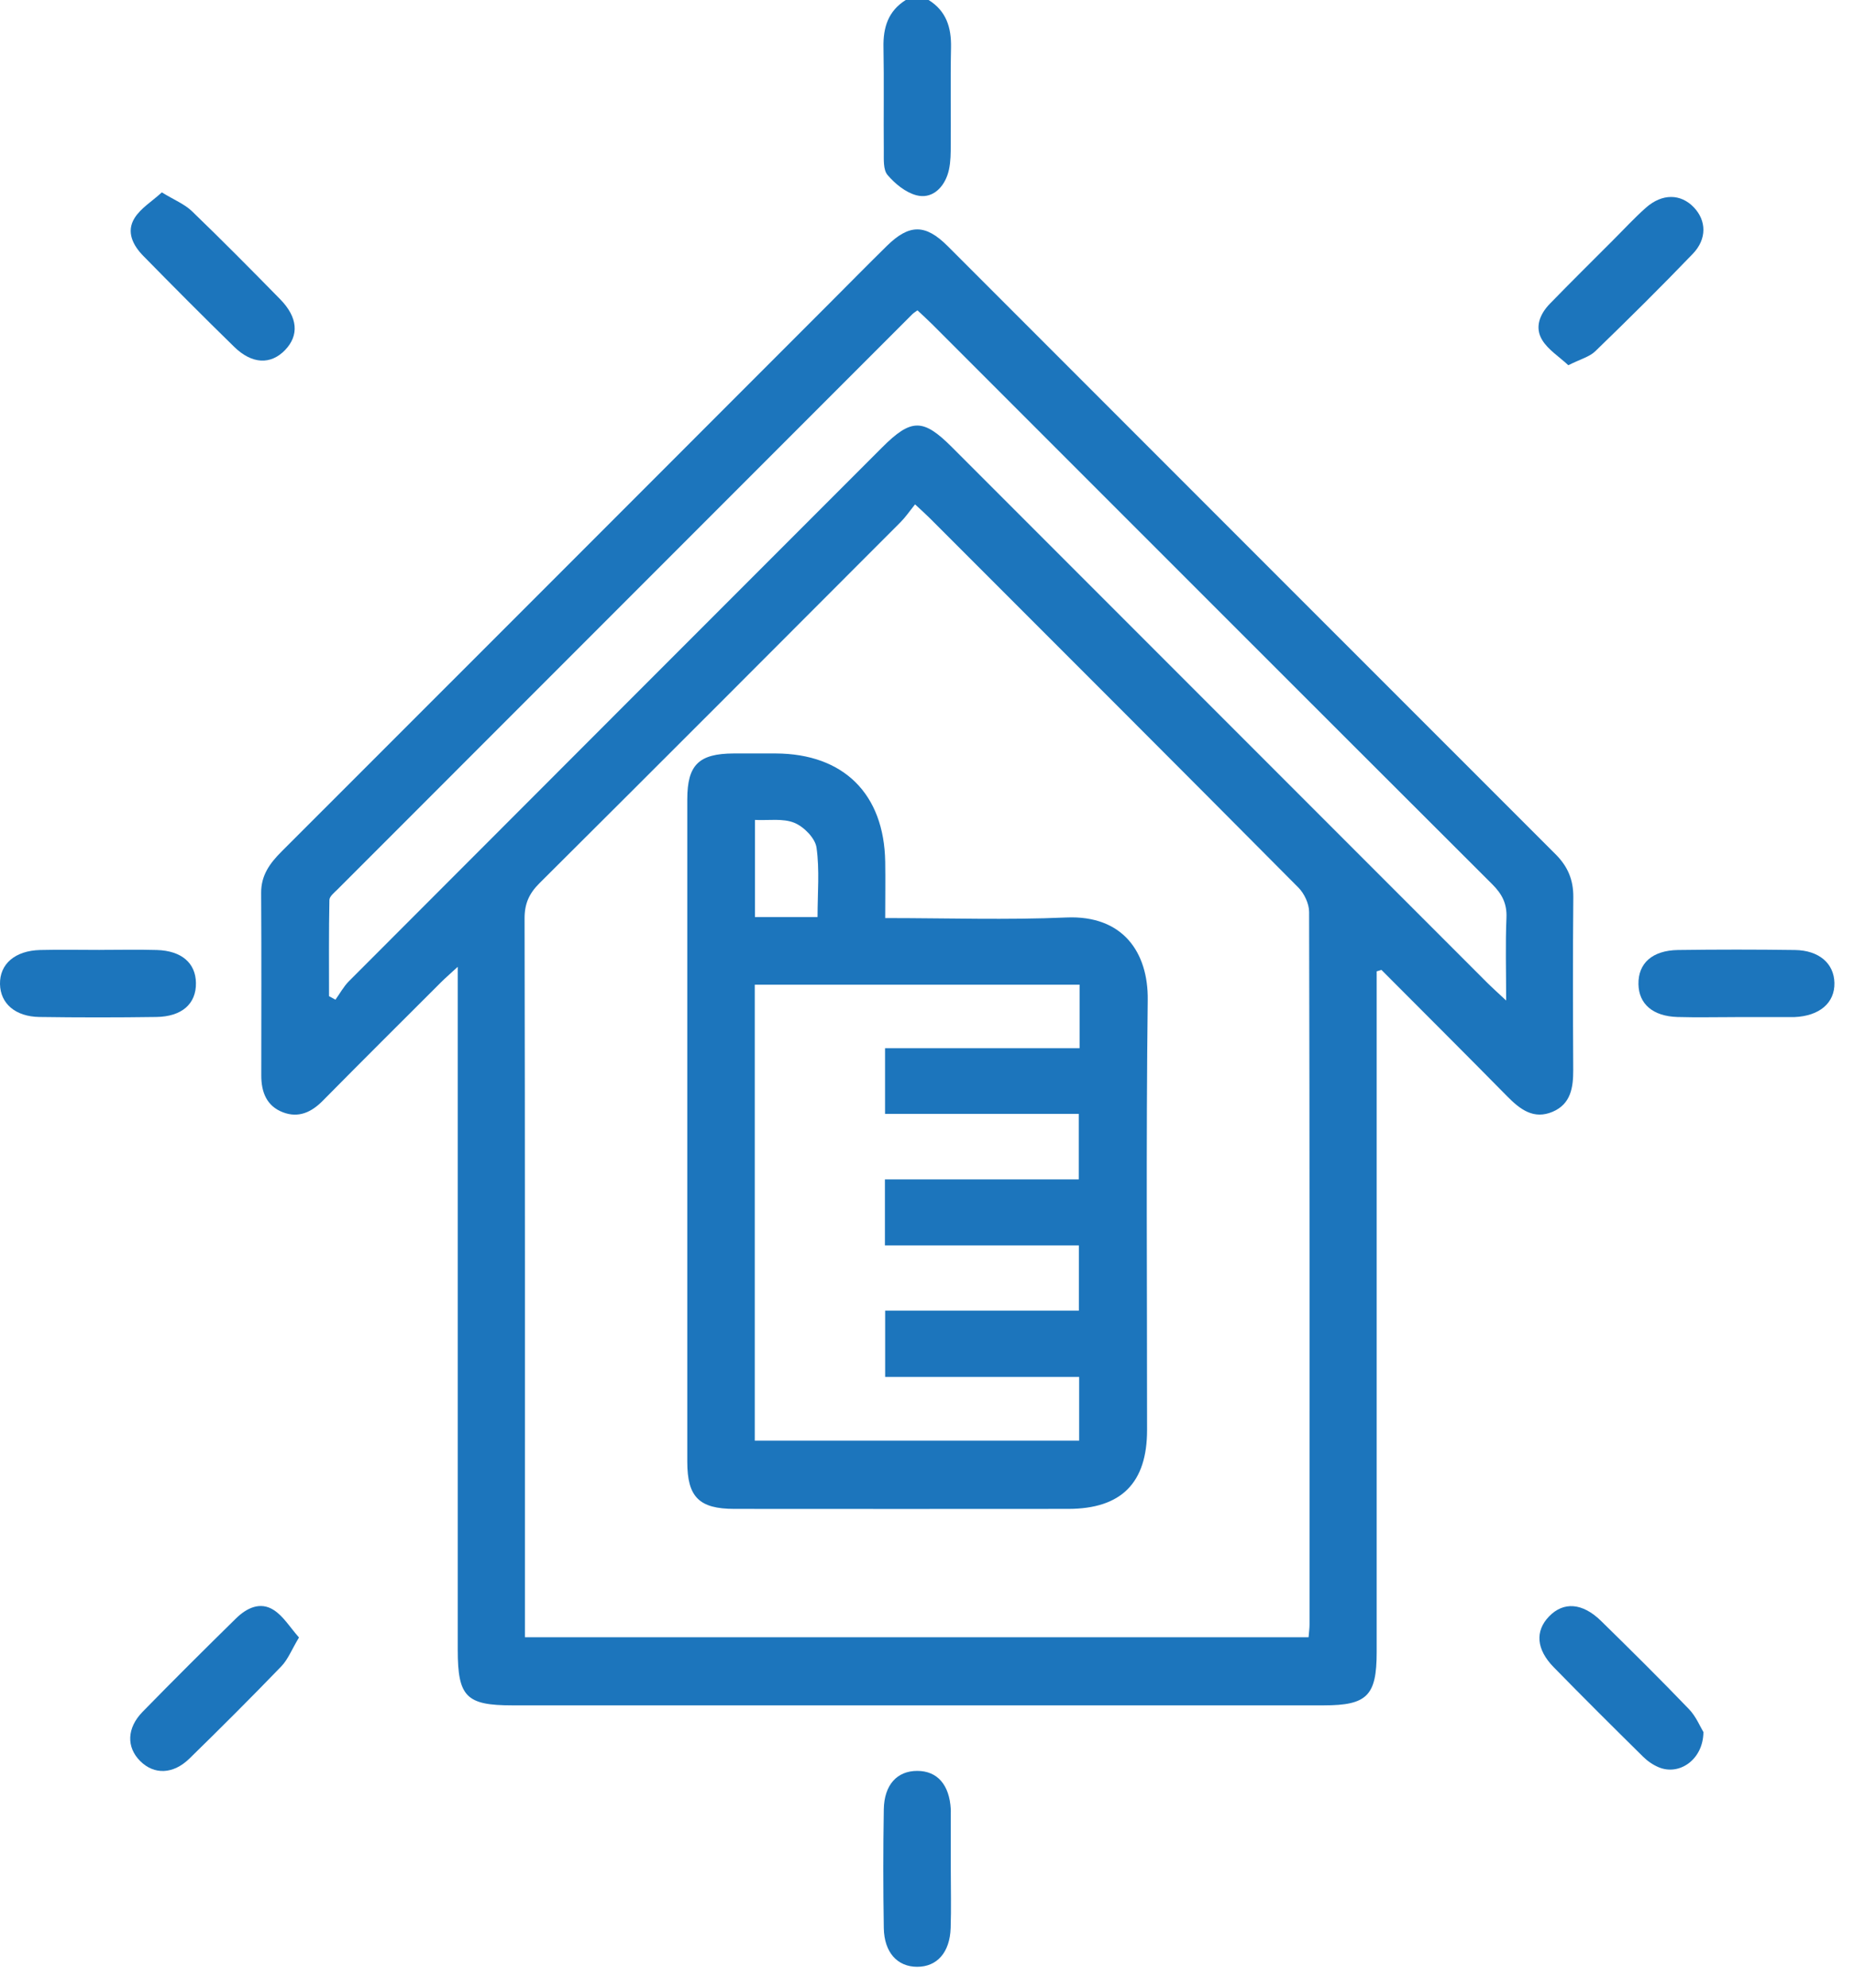
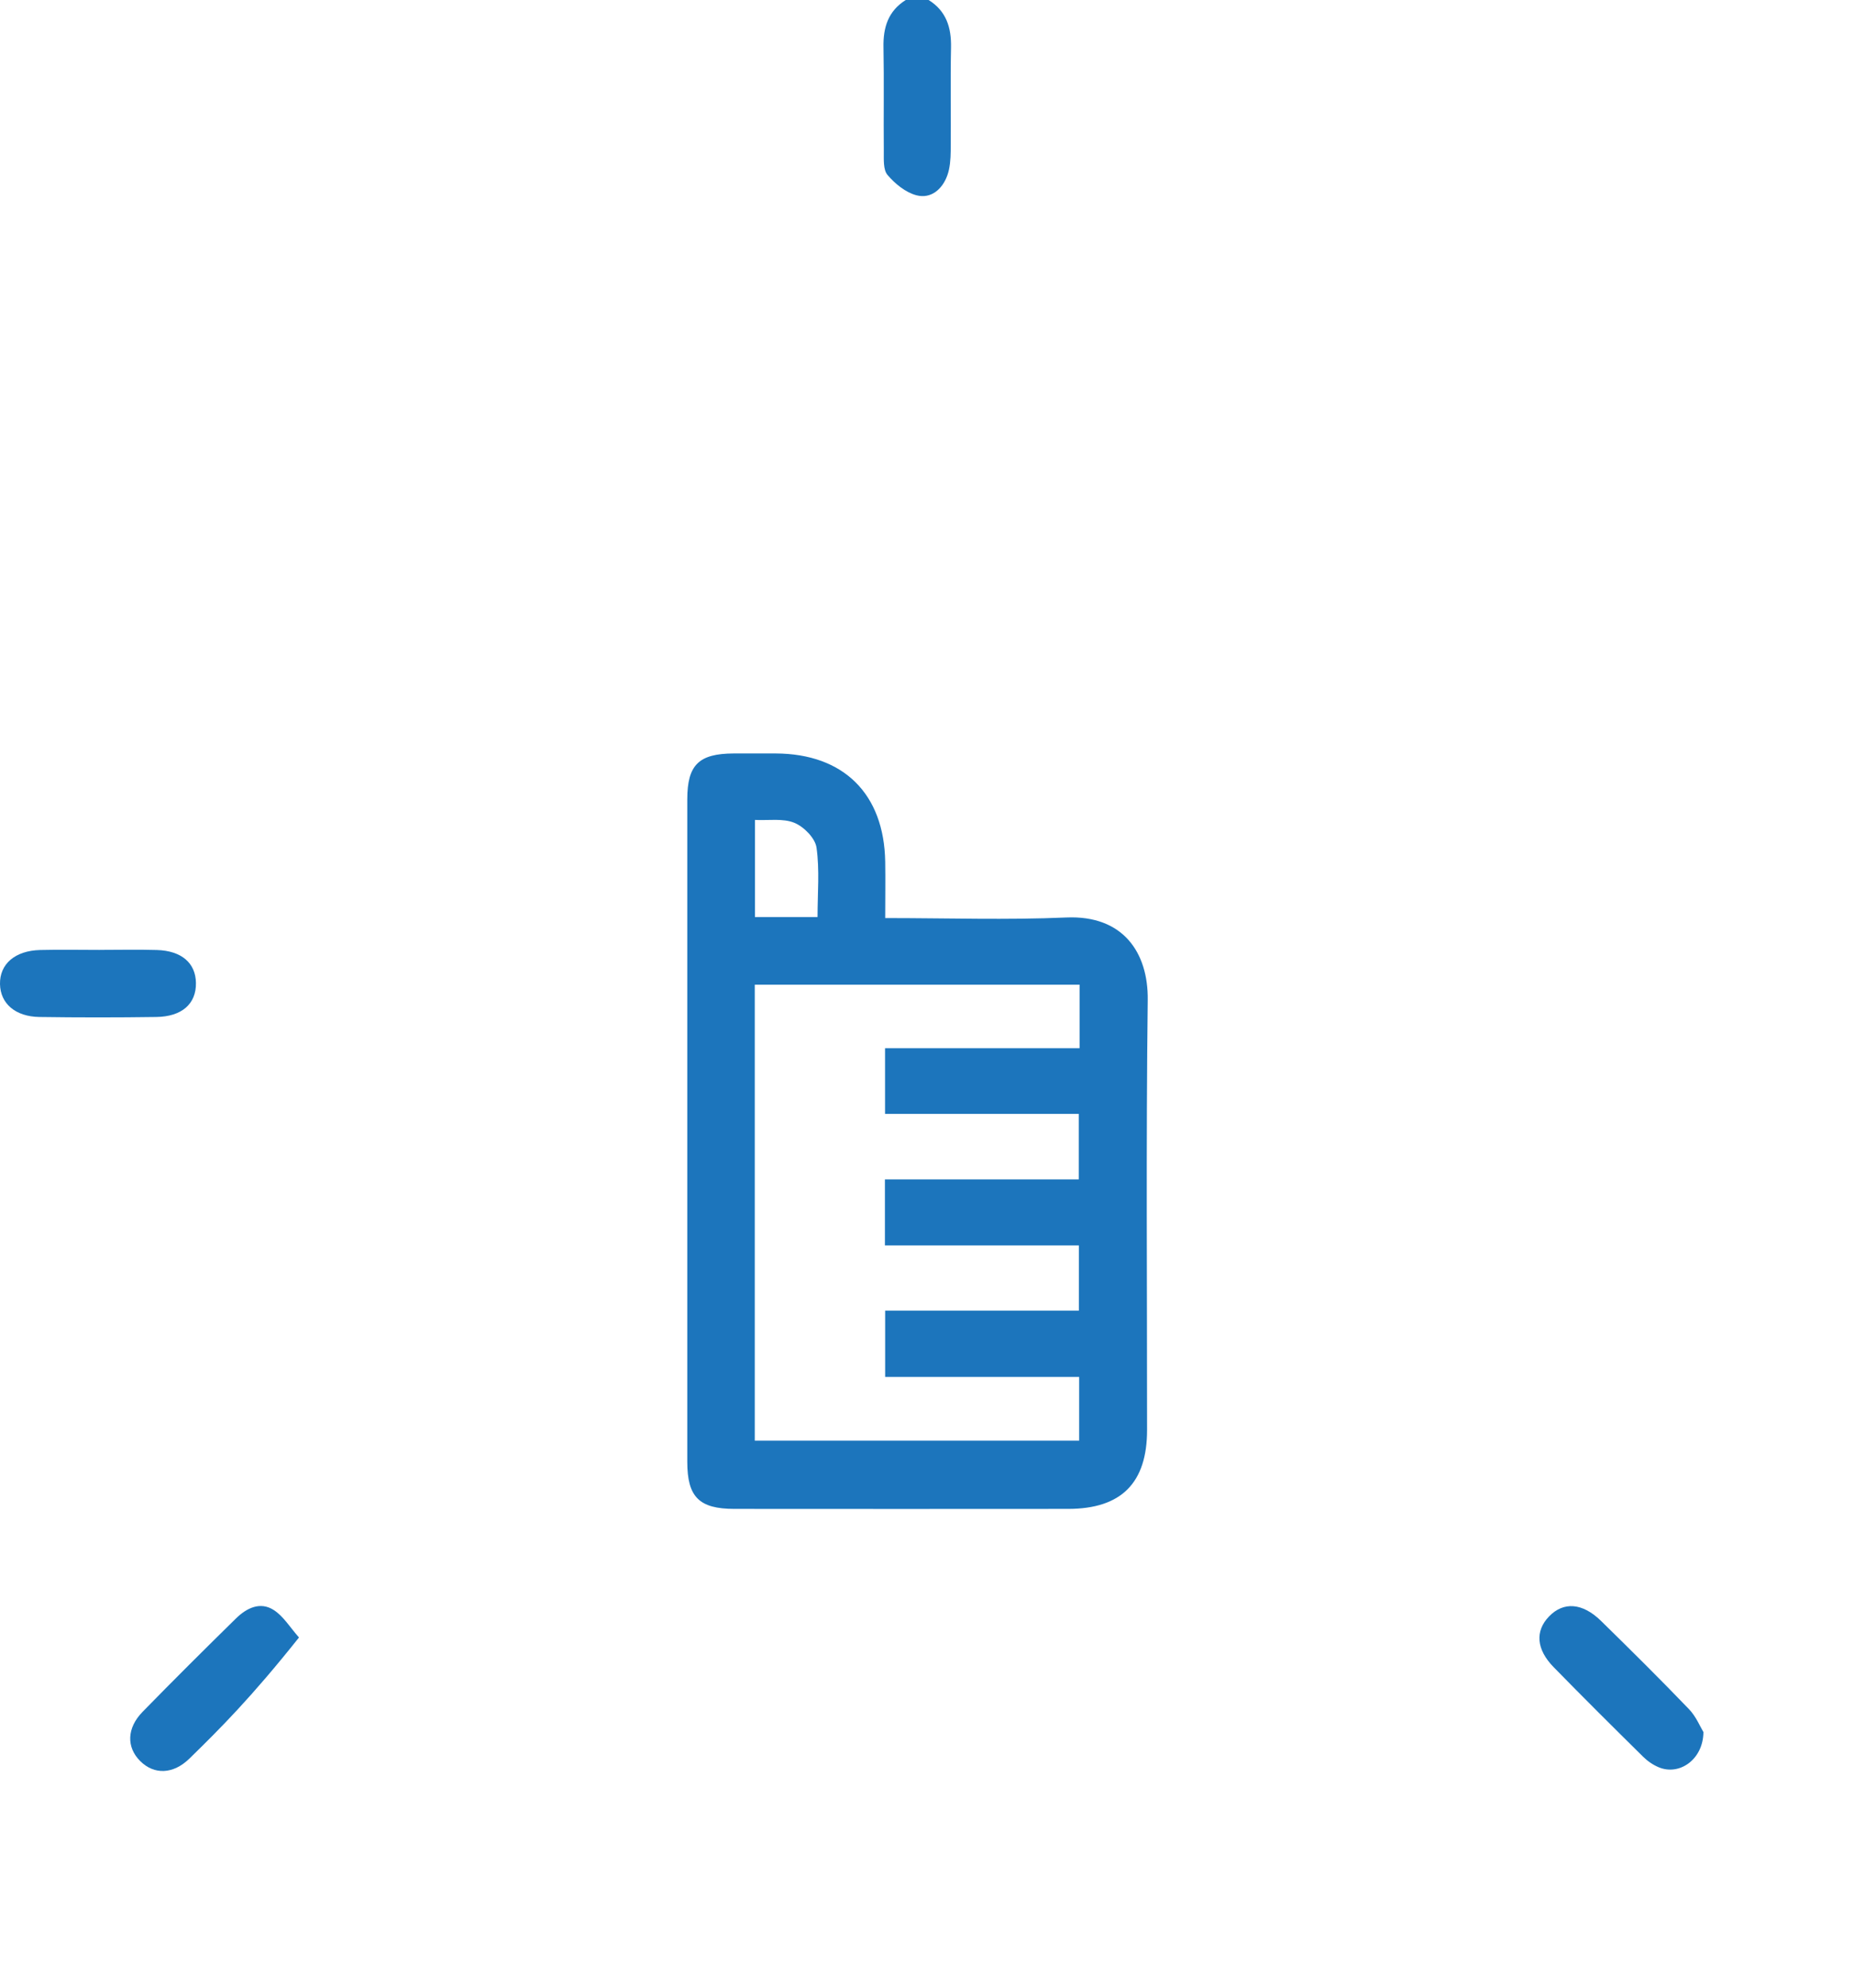
<svg xmlns="http://www.w3.org/2000/svg" width="70" height="75" viewBox="0 0 70 75" fill="none">
  <path d="M35.065 0.002C35.728 0.418 35.921 1.036 35.907 1.788C35.88 3.089 35.907 4.393 35.895 5.696C35.891 6.005 35.87 6.333 35.767 6.618C35.578 7.145 35.147 7.51 34.604 7.369C34.194 7.263 33.793 6.935 33.509 6.601C33.34 6.403 33.372 6.003 33.369 5.694C33.357 4.391 33.381 3.088 33.357 1.786C33.341 1.034 33.535 0.415 34.198 0H35.068L35.065 0.002Z" fill="#1C75BC" />
-   <path d="M51.978 36.648C51.978 36.929 51.978 37.209 51.978 37.49C51.978 45.775 51.978 54.06 51.978 62.345C51.978 63.984 51.614 64.347 49.983 64.347C39.767 64.347 29.55 64.347 19.333 64.347C17.604 64.347 17.283 64.02 17.283 62.257C17.283 53.996 17.283 45.734 17.283 37.474V36.48C16.98 36.76 16.804 36.91 16.641 37.074C15.153 38.558 13.664 40.039 12.187 41.534C11.758 41.969 11.272 42.193 10.689 41.972C10.068 41.738 9.863 41.208 9.865 40.576C9.866 38.282 9.874 35.986 9.86 33.692C9.855 33.024 10.192 32.569 10.633 32.128C17.537 25.231 24.435 18.33 31.333 11.429C32.05 10.711 32.762 9.989 33.485 9.278C34.329 8.45 34.939 8.445 35.779 9.285C43.432 16.935 51.08 24.591 58.737 32.238C59.195 32.696 59.407 33.201 59.402 33.849C59.383 36.022 59.388 38.197 59.399 40.371C59.402 41.037 59.307 41.656 58.625 41.948C57.908 42.255 57.394 41.862 56.907 41.368C55.333 39.77 53.742 38.186 52.158 36.597L51.978 36.651V36.648ZM34.549 19.032C34.337 19.295 34.186 19.518 33.999 19.705C29.46 24.251 24.92 28.798 20.366 33.328C19.979 33.714 19.806 34.094 19.806 34.649C19.824 43.417 19.819 52.185 19.819 60.952V61.777H49.407C49.423 61.579 49.443 61.437 49.443 61.294C49.444 52.333 49.449 43.372 49.427 34.411C49.427 34.099 49.244 33.712 49.019 33.487C44.389 28.827 39.739 24.184 35.093 19.54C34.958 19.405 34.815 19.279 34.551 19.032H34.549ZM34.643 11.707C34.531 11.788 34.489 11.813 34.455 11.847C27.214 19.087 19.974 26.325 12.735 33.568C12.618 33.684 12.438 33.826 12.437 33.958C12.413 35.168 12.423 36.378 12.423 37.588C12.503 37.633 12.584 37.676 12.665 37.721C12.833 37.488 12.973 37.226 13.173 37.025C19.878 30.309 26.589 23.6 33.299 16.889C34.405 15.783 34.851 15.781 35.944 16.875C42.671 23.602 49.399 30.331 56.126 37.056C56.322 37.252 56.53 37.437 56.866 37.752C56.866 36.59 56.836 35.607 56.878 34.629C56.901 34.096 56.713 33.736 56.344 33.367C49.283 26.325 42.233 19.27 35.18 12.22C35.012 12.052 34.835 11.893 34.639 11.709L34.643 11.707Z" fill="#1C75BC" />
-   <path d="M59.214 13.781C58.869 13.459 58.459 13.204 58.231 12.836C57.932 12.353 58.138 11.85 58.518 11.46C59.307 10.649 60.112 9.854 60.911 9.054C61.32 8.646 61.713 8.218 62.145 7.836C62.758 7.294 63.457 7.305 63.953 7.824C64.428 8.321 64.454 9.015 63.914 9.577C62.713 10.826 61.48 12.046 60.234 13.251C60.011 13.468 59.661 13.555 59.212 13.782L59.214 13.781Z" fill="#1C75BC" />
-   <path d="M11.289 61.786C11.014 62.243 10.874 62.614 10.619 62.878C9.482 64.055 8.322 65.213 7.151 66.356C6.536 66.955 5.817 66.971 5.293 66.449C4.77 65.927 4.784 65.205 5.384 64.591C6.545 63.403 7.723 62.232 8.909 61.068C9.308 60.677 9.824 60.416 10.343 60.755C10.708 60.994 10.956 61.412 11.287 61.784L11.289 61.786Z" fill="#1C75BC" />
+   <path d="M11.289 61.786C9.482 64.055 8.322 65.213 7.151 66.356C6.536 66.955 5.817 66.971 5.293 66.449C4.77 65.927 4.784 65.205 5.384 64.591C6.545 63.403 7.723 62.232 8.909 61.068C9.308 60.677 9.824 60.416 10.343 60.755C10.708 60.994 10.956 61.412 11.287 61.784L11.289 61.786Z" fill="#1C75BC" />
  <path d="M64.315 65.357C64.305 66.396 63.404 67.01 62.626 66.683C62.41 66.593 62.202 66.449 62.035 66.283C60.902 65.166 59.775 64.046 58.663 62.909C58.002 62.235 57.954 61.544 58.484 60.994C59.031 60.425 59.748 60.474 60.45 61.162C61.569 62.258 62.682 63.359 63.768 64.489C64.038 64.768 64.194 65.158 64.316 65.357H64.315Z" fill="#1C75BC" />
-   <path d="M6.109 7.258C6.578 7.546 6.969 7.701 7.249 7.971C8.378 9.059 9.483 10.174 10.581 11.294C11.248 11.976 11.297 12.656 10.761 13.211C10.22 13.77 9.515 13.743 8.844 13.089C7.687 11.96 6.547 10.814 5.415 9.661C5.022 9.262 4.755 8.75 5.081 8.228C5.312 7.856 5.732 7.605 6.109 7.26V7.258Z" fill="#1C75BC" />
  <path d="M3.756 35.842C4.478 35.842 5.202 35.825 5.924 35.846C6.855 35.874 7.386 36.337 7.398 37.087C7.411 37.873 6.872 38.361 5.899 38.373C4.43 38.394 2.959 38.394 1.49 38.373C0.578 38.361 0.014 37.864 0 37.134C-0.015 36.376 0.566 35.87 1.516 35.846C2.263 35.828 3.01 35.843 3.757 35.843L3.756 35.842Z" fill="#1C75BC" />
-   <path d="M65.506 38.378C64.784 38.378 64.06 38.395 63.338 38.374C62.407 38.347 61.874 37.884 61.862 37.134C61.848 36.346 62.387 35.859 63.359 35.846C64.829 35.826 66.299 35.826 67.769 35.846C68.682 35.859 69.244 36.354 69.261 37.084C69.279 37.842 68.698 38.338 67.747 38.377C67.724 38.377 67.699 38.377 67.674 38.377C66.952 38.377 66.228 38.377 65.506 38.377V38.378Z" fill="#1C75BC" />
-   <path d="M35.898 70.509C35.898 71.256 35.918 72.003 35.893 72.751C35.862 73.672 35.379 74.212 34.63 74.212C33.883 74.212 33.385 73.673 33.369 72.752C33.344 71.258 33.344 69.764 33.369 68.269C33.385 67.344 33.871 66.82 34.63 66.82C35.39 66.82 35.848 67.344 35.898 68.268C35.901 68.316 35.898 68.364 35.898 68.412C35.898 69.111 35.898 69.81 35.898 70.509Z" fill="#1C75BC" />
  <path d="M33.423 34.641C35.776 34.641 38.021 34.717 40.257 34.619C42.408 34.525 43.356 35.95 43.334 37.729C43.269 43.137 43.311 48.546 43.309 53.956C43.309 55.955 42.337 56.932 40.334 56.934C36.132 56.938 31.931 56.937 27.729 56.934C26.395 56.934 25.949 56.485 25.949 55.155C25.949 46.825 25.948 38.493 25.949 30.163C25.949 28.861 26.384 28.436 27.697 28.43C28.228 28.428 28.759 28.428 29.29 28.43C31.85 28.44 33.383 29.955 33.422 32.521C33.433 33.193 33.422 33.867 33.422 34.641H33.423ZM28.495 54.36H40.745V51.955H33.42V49.453H40.734V46.994H33.411V44.501H40.73V42.03H33.416V39.551H40.761V37.154H28.497V54.36H28.495ZM30.867 34.604C30.867 33.698 30.949 32.825 30.828 31.98C30.777 31.625 30.351 31.193 29.992 31.047C29.562 30.871 29.023 30.963 28.504 30.938V34.602H30.867V34.604Z" fill="#1C75BC" />
</svg>